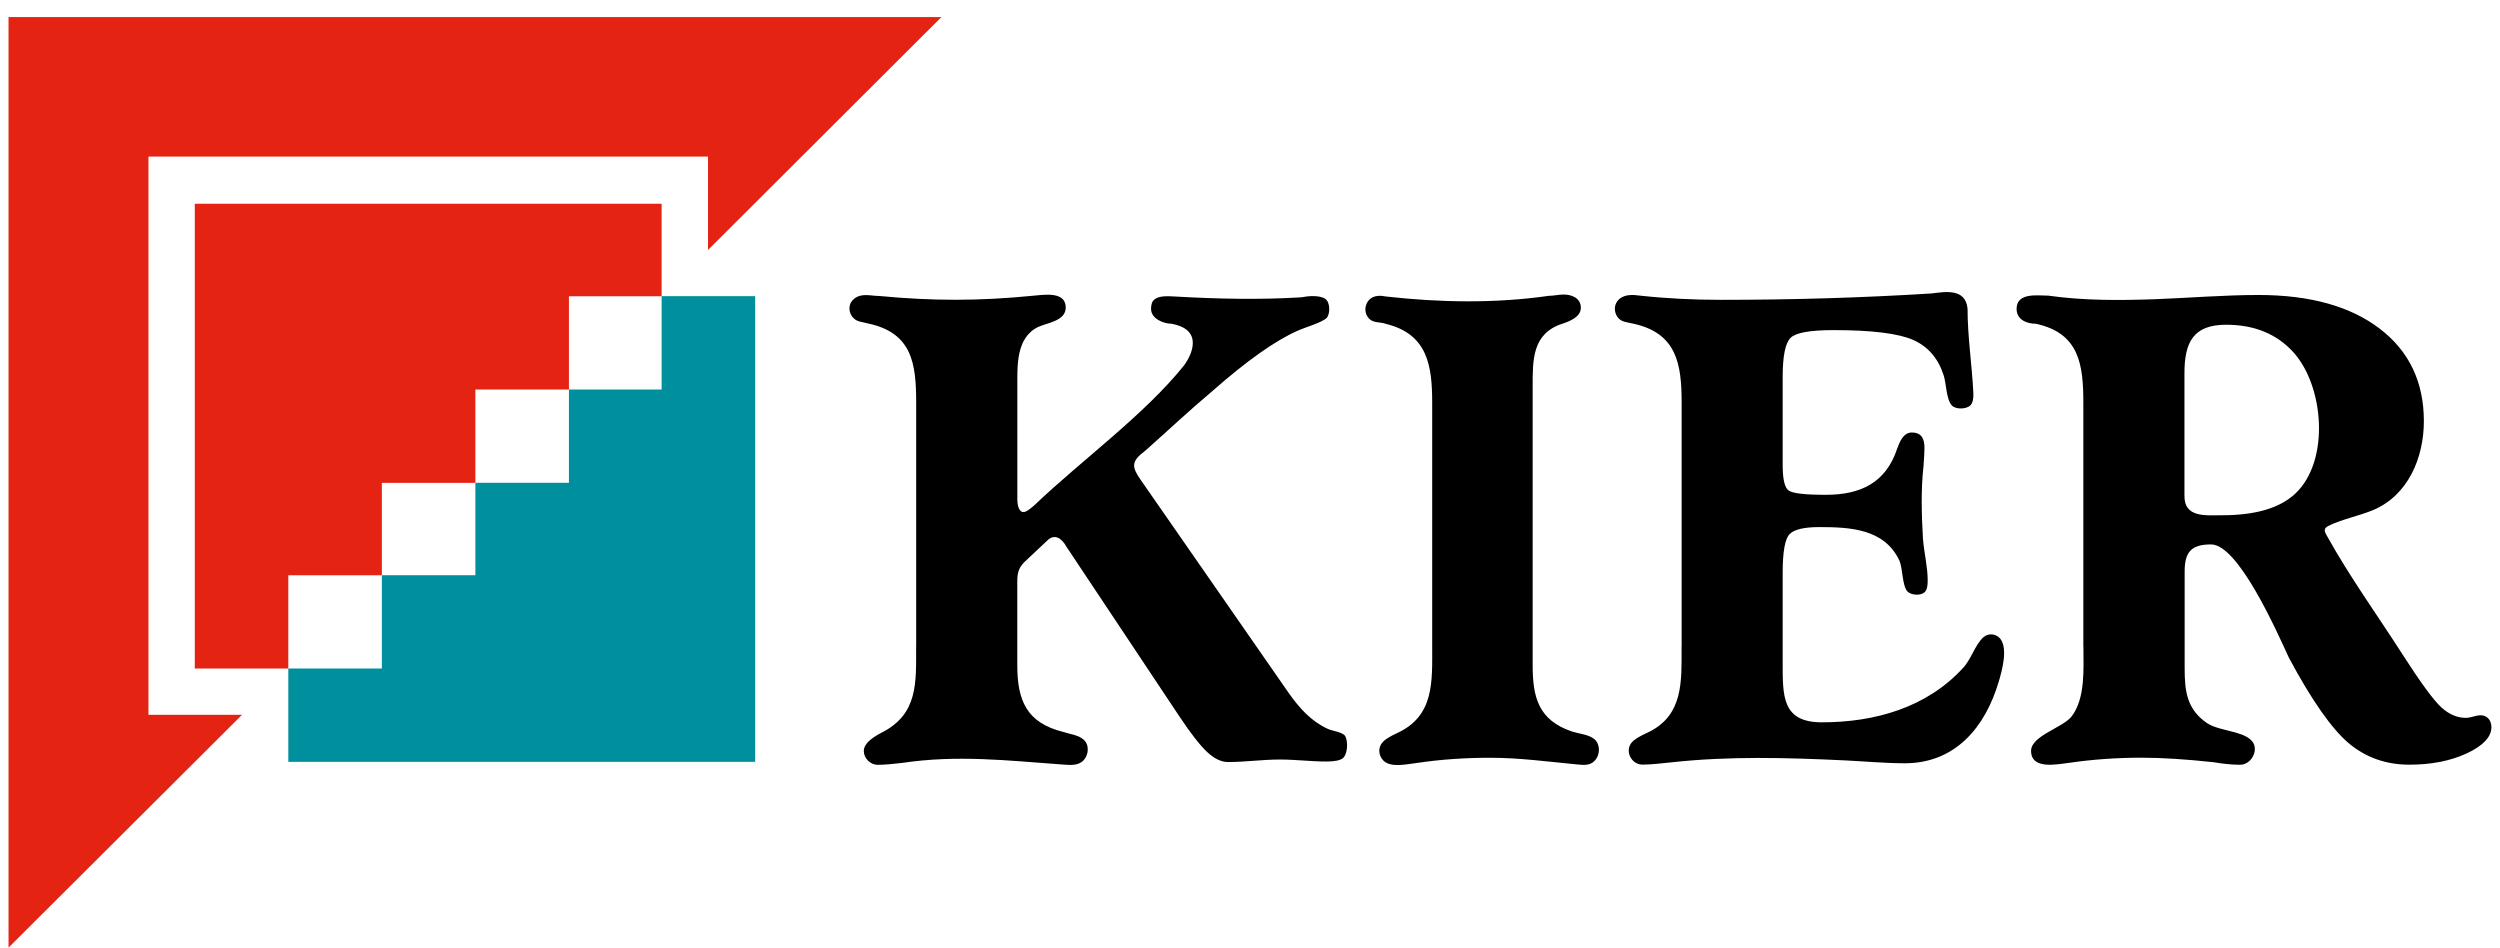
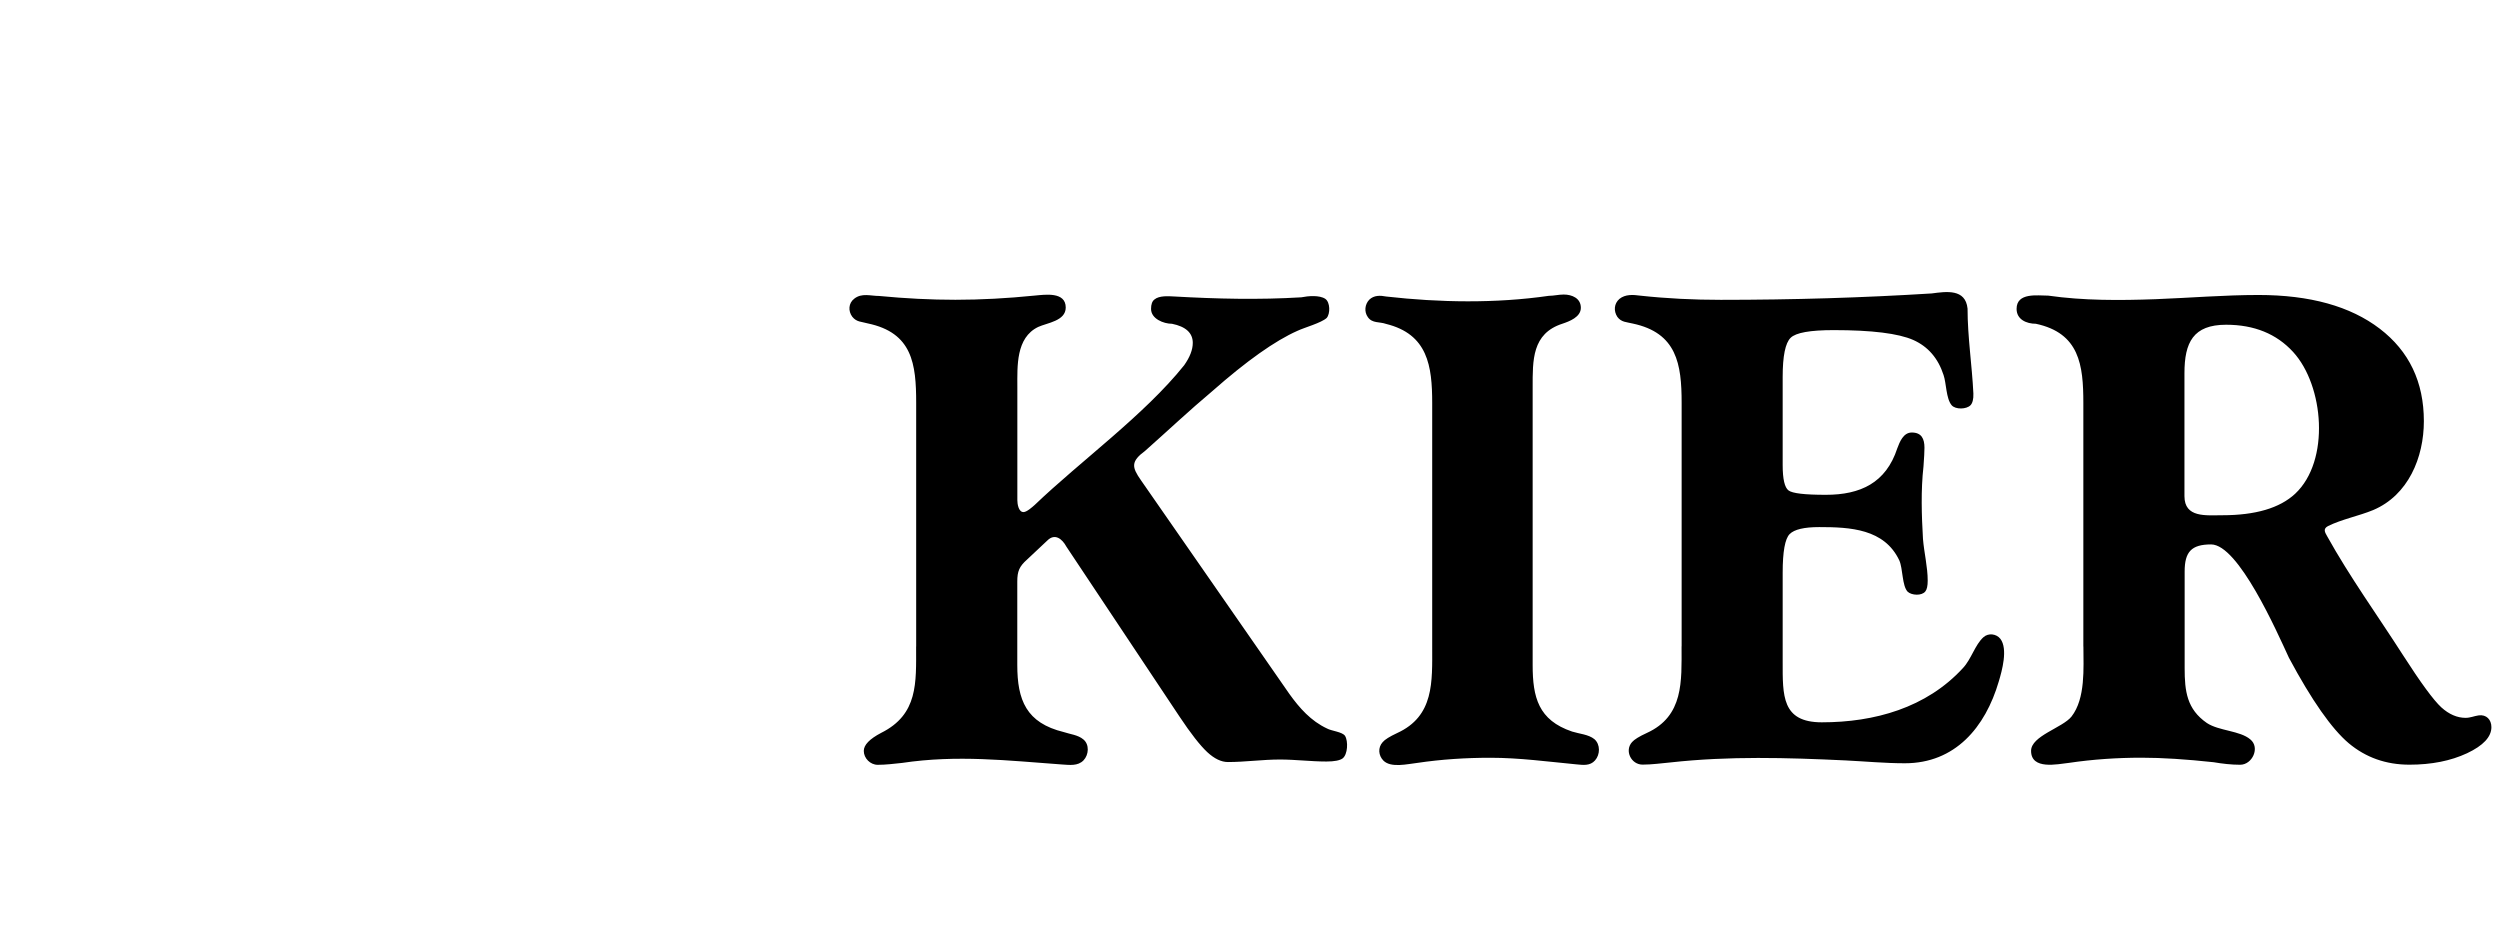
<svg xmlns="http://www.w3.org/2000/svg" xmlns:ns1="http://www.inkscape.org/namespaces/inkscape" xmlns:ns2="http://sodipodi.sourceforge.net/DTD/sodipodi-0.dtd" width="146.067" height="55.368" viewBox="0 0 38.647 14.649" version="1.1" id="svg4821" ns1:version="0.92.0 r15299" ns2:docname="kier.svg">
  <defs id="defs4815">
    <clipPath id="clipPath4744" clipPathUnits="userSpaceOnUse">
      <path ns1:connector-curvature="0" id="path4742" d="M 0,0 H 595.276 V 841.89 H 0 Z" />
    </clipPath>
  </defs>
  <ns2:namedview id="base" pagecolor="#ffffff" bordercolor="#666666" borderopacity="1.0" ns1:pageopacity="0.0" ns1:pageshadow="2" ns1:zoom="6.183421" ns1:cx="72.532675" ns1:cy="27.18399" ns1:document-units="mm" ns1:current-layer="layer1" showgrid="false" fit-margin-top="0" fit-margin-left="0" fit-margin-right="0" fit-margin-bottom="0" units="px" ns1:window-width="1280" ns1:window-height="744" ns1:window-x="-4" ns1:window-y="-4" ns1:window-maximized="1" />
  <g ns1:label="Layer 1" ns1:groupmode="layer" id="layer1" transform="translate(-127.464,-228.311)">
-     <path ns1:connector-curvature="0" id="path4732" style="fill:#008f9d;fill-opacity:1;fill-rule:nonzero;stroke:none;stroke-width:0.353" d="m 131.921,240.088 h 7.217 v -7.199 h -1.446 v 1.443 h -1.433 v 1.442 h -1.446 v 1.429 h -1.446 v 1.442 h -1.446 z" />
-     <path ns1:connector-curvature="0" id="path4736" style="fill:#e42313;fill-opacity:1;fill-rule:nonzero;stroke:none;stroke-width:0.353" d="m 137.692,231.46 h -7.217 v 7.186 h 1.446 v -1.442 h 1.446 v -1.429 h 1.446 v -1.442 h 1.446 v -1.442 h 1.433 z m 4.325,-2.885 h -14.421 v 14.385 l 3.609,-3.599 h -1.446 v -8.629 h 8.65 v 1.443 z" />
    <path ns1:connector-curvature="0" id="path4748" style="fill:#000000;fill-opacity:1;fill-rule:nonzero;stroke:none;stroke-width:0.353" d="m 141.627,238.304 v -3.765 c 0,-0.603 -0.058,-1.085 -0.75,-1.229 -0.096,-0.028 -0.17,-0.018 -0.238,-0.103 -0.065,-0.087 -0.06,-0.21 0.031,-0.279 0.116,-0.092 0.253,-0.042 0.383,-0.042 0.407,0.039 0.799,0.059 1.18,0.059 0.392,0 0.801,-0.022 1.227,-0.065 0.157,-0.014 0.479,-0.064 0.479,0.185 0,0.208 -0.287,0.236 -0.426,0.3 -0.346,0.167 -0.322,0.608 -0.322,0.929 v 1.749 c 0,0.055 0.017,0.184 0.095,0.184 0.051,0 0.139,-0.08 0.174,-0.111 0.7,-0.671 1.699,-1.394 2.31,-2.159 0.088,-0.125 0.133,-0.24 0.133,-0.346 0,-0.153 -0.108,-0.252 -0.321,-0.295 -0.131,0 -0.324,-0.077 -0.324,-0.23 0,-0.07 0.017,-0.119 0.053,-0.146 0.072,-0.061 0.214,-0.051 0.305,-0.046 0.656,0.037 1.306,0.053 1.964,0.013 0.104,-0.021 0.282,-0.037 0.372,0.024 0.076,0.053 0.078,0.229 0.021,0.295 -0.084,0.077 -0.342,0.147 -0.452,0.199 -0.346,0.153 -0.786,0.465 -1.318,0.934 -0.352,0.295 -0.69,0.614 -1.034,0.919 -0.225,0.167 -0.212,0.251 -0.065,0.46 l 2.292,3.3 c 0.157,0.219 0.334,0.419 0.583,0.535 0.068,0.038 0.237,0.051 0.278,0.114 0.05,0.082 0.042,0.287 -0.038,0.348 -0.042,0.031 -0.126,0.048 -0.251,0.048 -0.239,0 -0.478,-0.031 -0.717,-0.031 -0.27,0 -0.538,0.039 -0.805,0.039 -0.102,0 -0.209,-0.051 -0.319,-0.153 -0.111,-0.104 -0.254,-0.286 -0.43,-0.551 l -1.748,-2.626 c -0.065,-0.12 -0.178,-0.211 -0.295,-0.094 l -0.314,0.295 c -0.119,0.106 -0.15,0.18 -0.15,0.339 v 1.289 c 0,0.544 0.138,0.896 0.719,1.038 0.097,0.033 0.219,0.043 0.302,0.113 0.097,0.079 0.085,0.238 0.003,0.324 -0.088,0.091 -0.217,0.071 -0.332,0.064 -0.845,-0.061 -1.619,-0.152 -2.475,-0.024 -0.125,0.013 -0.249,0.029 -0.375,0.029 -0.114,0 -0.215,-0.101 -0.215,-0.215 0,-0.093 0.09,-0.185 0.269,-0.279 0.573,-0.286 0.54,-0.773 0.54,-1.333 m 7.978,0 v -3.765 c 0,-0.573 -0.067,-1.065 -0.714,-1.224 -0.1,-0.036 -0.213,-0.006 -0.281,-0.105 -0.059,-0.082 -0.047,-0.197 0.022,-0.269 0.073,-0.071 0.171,-0.067 0.264,-0.049 0.824,0.093 1.69,0.108 2.512,-0.011 0.076,0 0.153,-0.02 0.23,-0.02 0.128,0 0.265,0.057 0.265,0.205 0,0.144 -0.178,0.21 -0.285,0.246 -0.472,0.152 -0.46,0.567 -0.46,0.983 v 4.295 c 0,0.497 0.088,0.851 0.61,1.027 0.111,0.035 0.254,0.044 0.344,0.117 0.095,0.082 0.09,0.24 0.01,0.329 -0.077,0.087 -0.184,0.071 -0.288,0.061 -0.443,-0.042 -0.882,-0.102 -1.33,-0.102 -0.378,0 -0.758,0.024 -1.133,0.08 -0.146,0.016 -0.403,0.081 -0.52,-0.036 -0.078,-0.079 -0.088,-0.201 -0.012,-0.285 0.034,-0.041 0.109,-0.087 0.222,-0.14 0.577,-0.262 0.544,-0.794 0.544,-1.338 m 3.856,-0.002 v -3.765 c 0,-0.601 -0.074,-1.083 -0.758,-1.227 -0.091,-0.023 -0.174,-0.018 -0.236,-0.103 -0.059,-0.09 -0.052,-0.205 0.033,-0.278 0.091,-0.073 0.211,-0.065 0.319,-0.05 0.414,0.045 0.831,0.065 1.248,0.065 1.114,0 2.202,-0.033 3.26,-0.099 0.228,-0.03 0.522,-0.074 0.554,0.234 0,0.435 0.069,0.877 0.09,1.312 0.004,0.09 -0.015,0.152 -0.044,0.182 -0.061,0.064 -0.232,0.07 -0.292,0 -0.087,-0.104 -0.081,-0.34 -0.125,-0.467 -0.084,-0.259 -0.24,-0.44 -0.469,-0.542 -0.23,-0.101 -0.639,-0.152 -1.229,-0.152 -0.363,0 -0.585,0.039 -0.666,0.119 -0.082,0.08 -0.123,0.282 -0.123,0.605 v 1.363 c 0,0.217 0.031,0.346 0.09,0.391 0.06,0.046 0.252,0.068 0.578,0.068 0.531,0 0.929,-0.182 1.104,-0.719 0.037,-0.098 0.093,-0.244 0.224,-0.244 0.151,0 0.196,0.097 0.196,0.235 0,0.056 -0.005,0.152 -0.015,0.288 -0.042,0.371 -0.029,0.76 -0.008,1.123 0.017,0.21 0.073,0.433 0.073,0.644 0,0.08 -0.012,0.137 -0.037,0.167 -0.056,0.071 -0.212,0.061 -0.273,0.004 -0.088,-0.094 -0.072,-0.356 -0.129,-0.484 -0.231,-0.489 -0.76,-0.515 -1.238,-0.515 -0.234,0 -0.385,0.036 -0.457,0.108 -0.072,0.072 -0.108,0.271 -0.108,0.597 v 1.374 c 0,0.525 -0.016,0.939 0.605,0.939 0.813,0 1.617,-0.223 2.182,-0.839 0.129,-0.137 0.187,-0.361 0.317,-0.477 0.075,-0.068 0.199,-0.054 0.261,0.025 0.12,0.156 0.025,0.495 -0.024,0.658 -0.209,0.714 -0.677,1.266 -1.452,1.266 -0.306,0 -0.612,-0.029 -0.917,-0.044 -0.909,-0.043 -1.799,-0.069 -2.705,0.031 -0.144,0.013 -0.288,0.034 -0.433,0.034 -0.176,0 -0.283,-0.216 -0.162,-0.349 0.034,-0.039 0.111,-0.087 0.227,-0.14 0.574,-0.261 0.538,-0.801 0.538,-1.34 m 7.774,-4.223 v 1.902 c 0,0.337 0.332,0.295 0.584,0.295 0.513,0 0.888,-0.11 1.127,-0.332 0.545,-0.51 0.445,-1.673 -0.031,-2.192 -0.257,-0.281 -0.603,-0.421 -1.036,-0.421 -0.509,0 -0.644,0.274 -0.644,0.749 m -1.563,4.225 v -3.765 c 0,-0.588 -0.06,-1.08 -0.734,-1.224 -0.145,0 -0.298,-0.066 -0.298,-0.23 0,-0.257 0.324,-0.205 0.489,-0.205 0.546,0.078 1.109,0.075 1.658,0.055 0.531,-0.02 1.061,-0.065 1.592,-0.065 0.796,0 1.421,0.174 1.875,0.521 0.455,0.348 0.682,0.825 0.682,1.43 0,0.56 -0.24,1.144 -0.784,1.374 -0.218,0.09 -0.488,0.143 -0.697,0.247 -0.078,0.041 -0.053,0.091 -0.015,0.156 0.349,0.629 0.783,1.23 1.171,1.836 0.278,0.433 0.476,0.702 0.595,0.811 0.119,0.108 0.246,0.162 0.375,0.162 0.073,0 0.132,-0.028 0.201,-0.038 0.121,-0.017 0.198,0.066 0.198,0.182 0,0.15 -0.126,0.285 -0.376,0.403 -0.253,0.118 -0.549,0.177 -0.891,0.177 -0.363,0 -0.675,-0.111 -0.939,-0.332 -0.262,-0.222 -0.571,-0.661 -0.924,-1.321 -0.191,-0.414 -0.782,-1.752 -1.203,-1.752 -0.305,0 -0.409,0.115 -0.409,0.419 v 1.493 c 0,0.358 0.034,0.635 0.344,0.849 0.186,0.123 0.512,0.117 0.671,0.253 0.155,0.126 0.031,0.392 -0.157,0.392 -0.134,0 -0.276,-0.016 -0.409,-0.039 -0.426,-0.046 -0.798,-0.07 -1.115,-0.07 -0.375,0 -0.752,0.025 -1.123,0.08 -0.176,0.019 -0.585,0.113 -0.585,-0.186 0,-0.232 0.486,-0.356 0.625,-0.53 0.219,-0.281 0.184,-0.753 0.184,-1.082" />
  </g>
</svg>